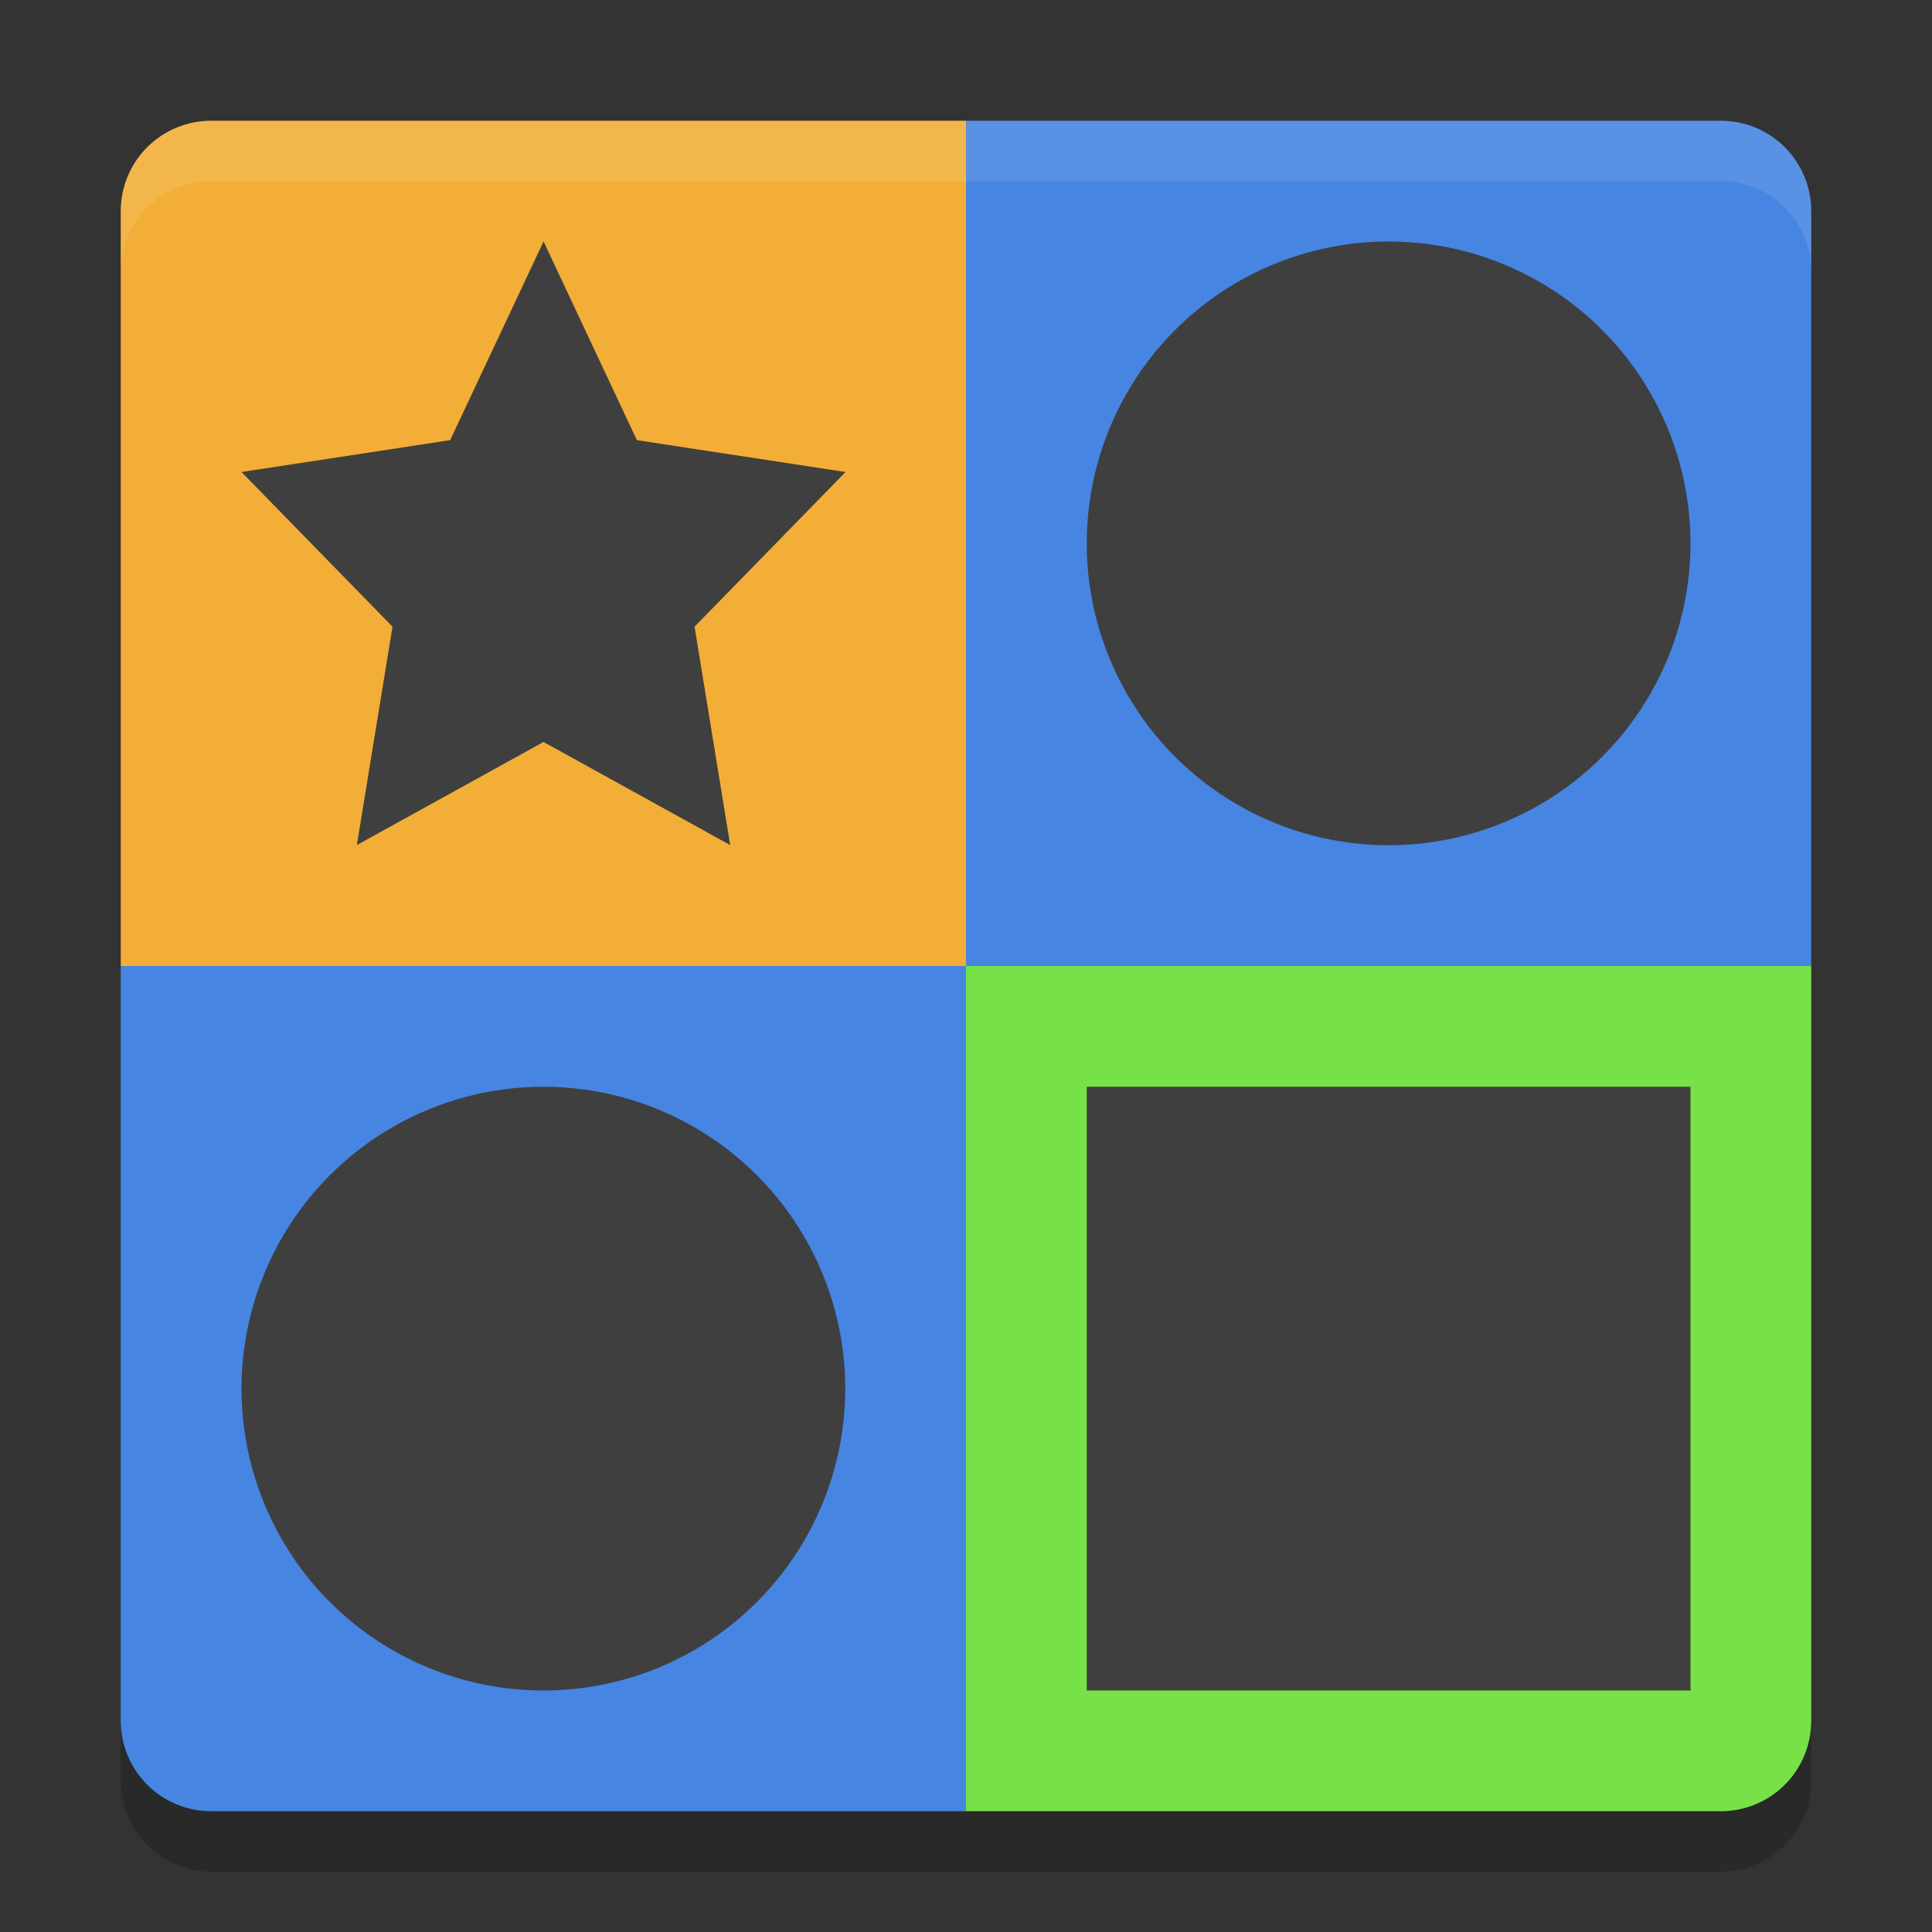
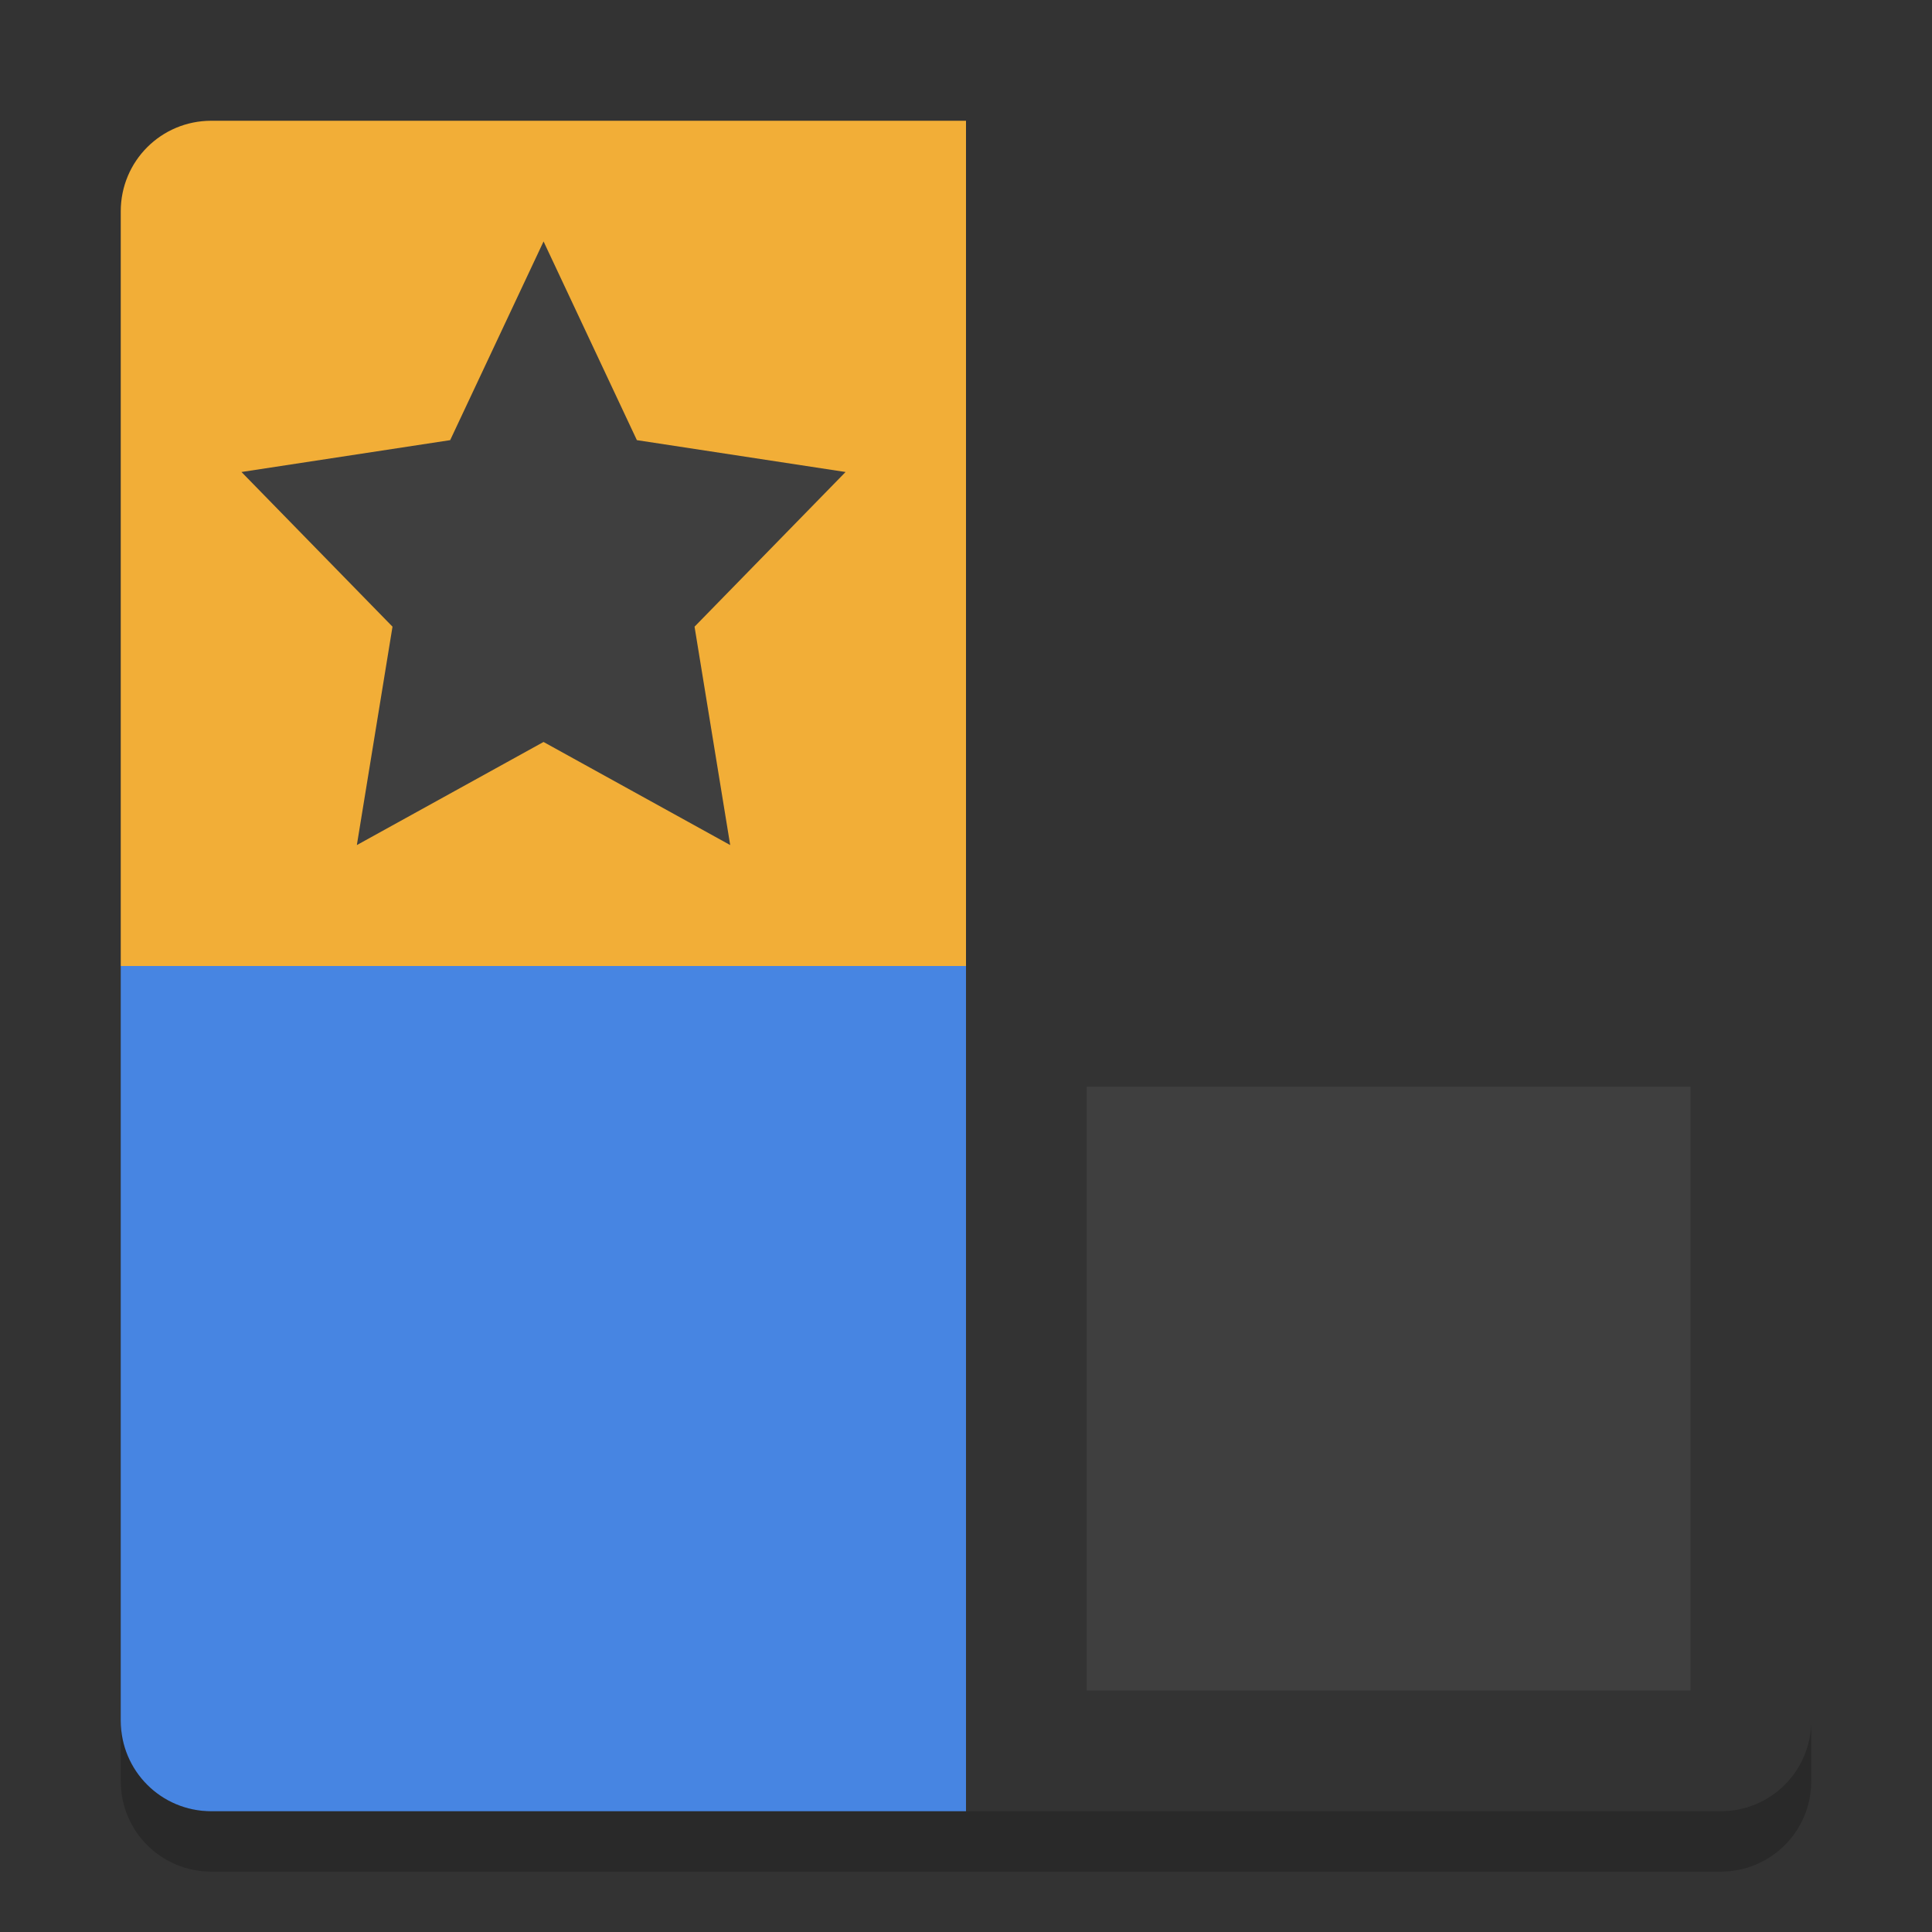
<svg xmlns="http://www.w3.org/2000/svg" width="32" height="32" version="1">
  <rect width="100%" height="100%" fill="#333333" stroke="none" />
  <path fill="#f2ae37" d="m16 2h-12.5c-0.831 0-1.5 0.669-1.5 1.5v12.5h14z" />
-   <path fill="#4785e2" d="m16 2h12.5c0.831 0 1.5 0.669 1.5 1.5v12.5h-14z" />
  <path fill="#4785e2" d="m16 30h-12.5c-0.831 0-1.5-0.669-1.5-1.5v-12.5h14z" />
-   <path fill="#77e247" d="m16 30h12.5c0.831 0 1.5-0.669 1.5-1.5v-12.5h-14z" />
-   <path fill="#fff" opacity=".1" d="m3.5 2c-0.831 0-1.5 0.669-1.5 1.5v1c0-0.831 0.669-1.5 1.5-1.5h25c0.831 0 1.5 0.669 1.5 1.5v-1c0-0.831-0.669-1.5-1.5-1.5h-25z" />
  <path opacity=".2" d="m2 28.5v1c0 0.831 0.669 1.5 1.5 1.5h25c0.831 0 1.5-0.669 1.5-1.5v-1c0 0.831-0.669 1.5-1.5 1.5h-25c-0.831 0-1.5-0.669-1.5-1.5z" />
  <path fill="#3f3f3f" transform="matrix(.513 0 0 .539 1.82 1.297)" d="m14.002 5.013 3.013 6.106 6.738 0.979-4.876 4.753 1.151 6.711-6.027-3.168-6.027 3.168 1.151-6.711-4.876-4.753 6.738-0.979z" />
-   <circle fill="#3f3f3f" cx="23" cy="9" r="5" />
  <rect fill="#3f3f3f" width="10" height="10" x="18" y="18" />
-   <circle fill="#3f3f3f" cx="9" cy="23" r="5" />
</svg>